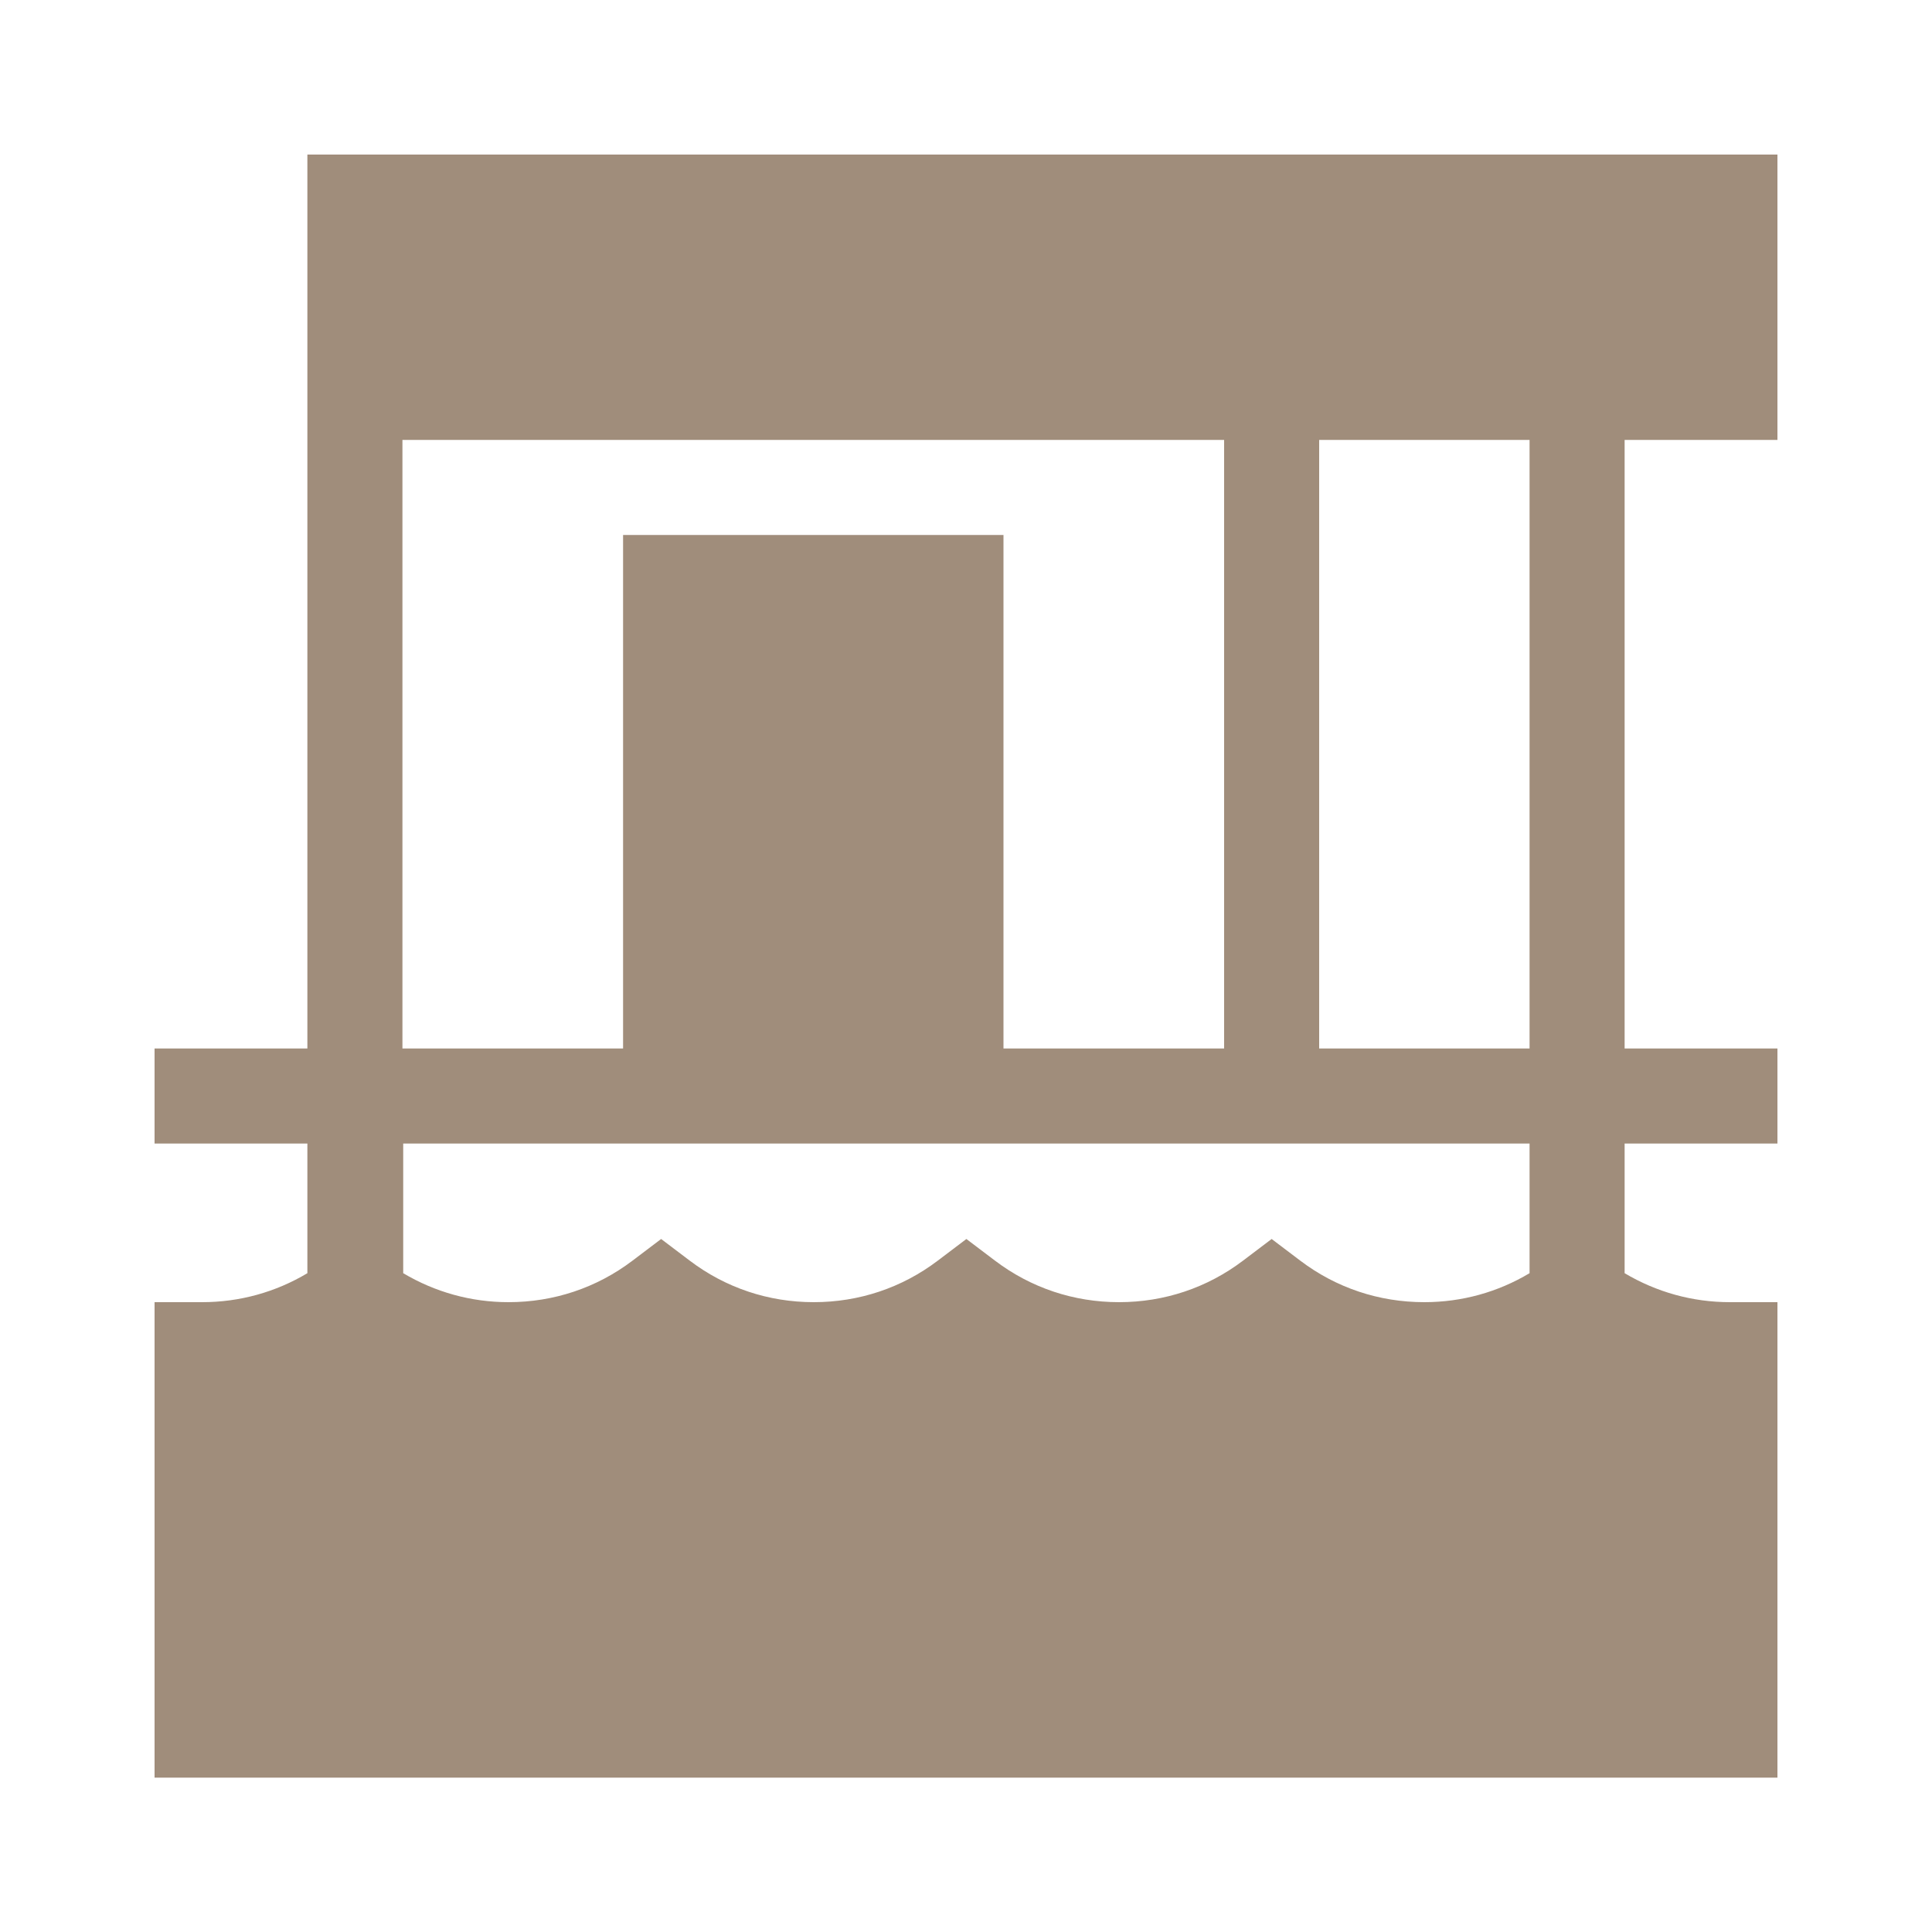
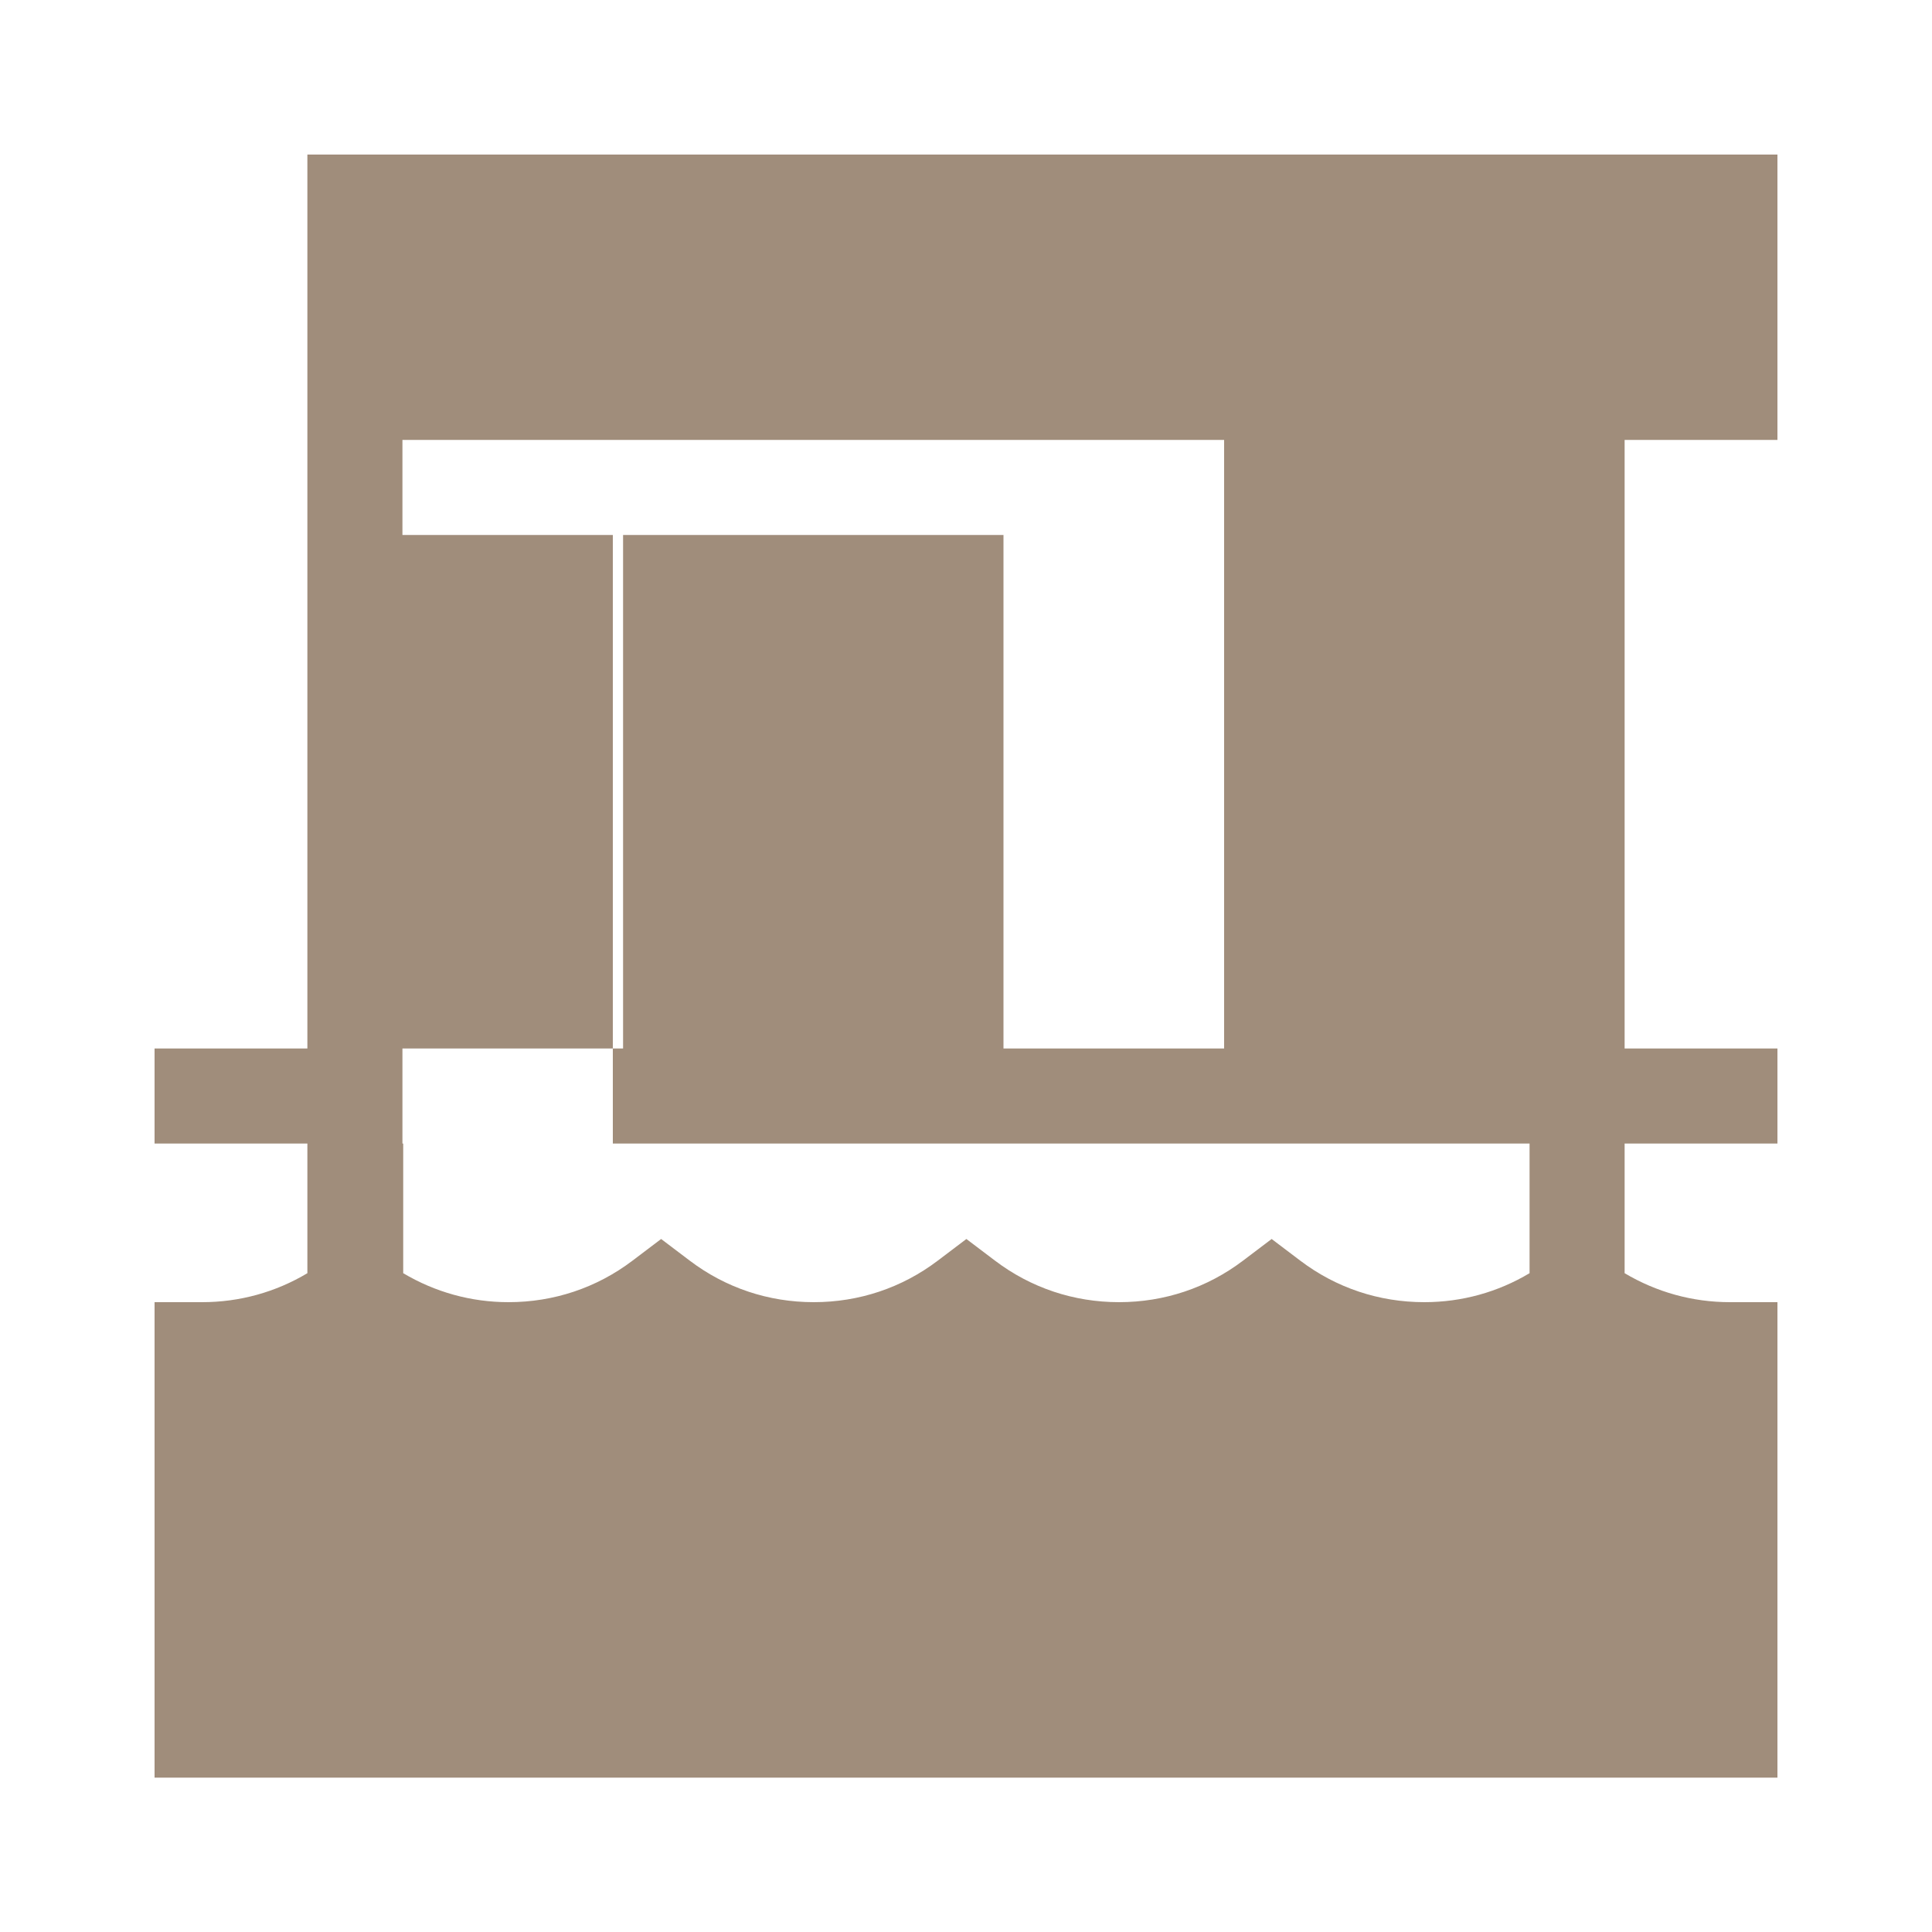
<svg xmlns="http://www.w3.org/2000/svg" id="Livello_1" data-name="Livello 1" width="100" height="100" viewBox="0 0 100 100">
-   <path d="M92,22.77v-14.77H15.91v46.27h-7.91v4.92h7.91v6.71c-1.64.98-3.5,1.5-5.45,1.5h-2.46v24.61h84v-24.61h-2.46c-1.94,0-3.8-.52-5.45-1.5v-6.71h7.91v-4.92h-7.91v-31.5h7.91ZM20.83,22.77h42.53v31.5h-11.42v-26.58h-19.69v26.58h-11.42v-31.5ZM20.83,59.19h58.34v6.71c-1.64.98-3.5,1.5-5.45,1.5-2.34,0-4.56-.74-6.42-2.15l-1.48-1.12-1.48,1.12c-1.86,1.41-4.08,2.15-6.42,2.15s-4.56-.74-6.42-2.15l-1.48-1.12-1.48,1.12c-1.86,1.41-4.08,2.15-6.42,2.15s-4.56-.74-6.42-2.15l-1.48-1.12-1.48,1.12c-1.86,1.41-4.08,2.15-6.42,2.15-1.94,0-3.8-.52-5.45-1.5v-6.71ZM68.28,54.27v-31.5h10.89v31.5h-10.89Z" style="fill: #a08d7b;" />
+   <path d="M92,22.77v-14.77H15.91v46.27h-7.91v4.92h7.91v6.71c-1.64.98-3.5,1.5-5.45,1.5h-2.46v24.61h84v-24.61h-2.46c-1.94,0-3.8-.52-5.45-1.5v-6.71h7.91v-4.92h-7.91v-31.5h7.91ZM20.83,22.77h42.53v31.5h-11.42v-26.58h-19.69v26.58h-11.42v-31.5ZM20.83,59.19h58.34v6.71c-1.64.98-3.5,1.5-5.45,1.5-2.34,0-4.56-.74-6.42-2.15l-1.48-1.12-1.48,1.12c-1.86,1.41-4.08,2.15-6.42,2.15s-4.56-.74-6.42-2.15l-1.48-1.12-1.48,1.12c-1.86,1.41-4.08,2.15-6.42,2.15s-4.56-.74-6.42-2.15l-1.48-1.12-1.48,1.12c-1.86,1.41-4.08,2.15-6.42,2.15-1.94,0-3.8-.52-5.45-1.5v-6.71Zv-31.5h10.89v31.5h-10.89Z" style="fill: #a08d7b;" />
</svg>